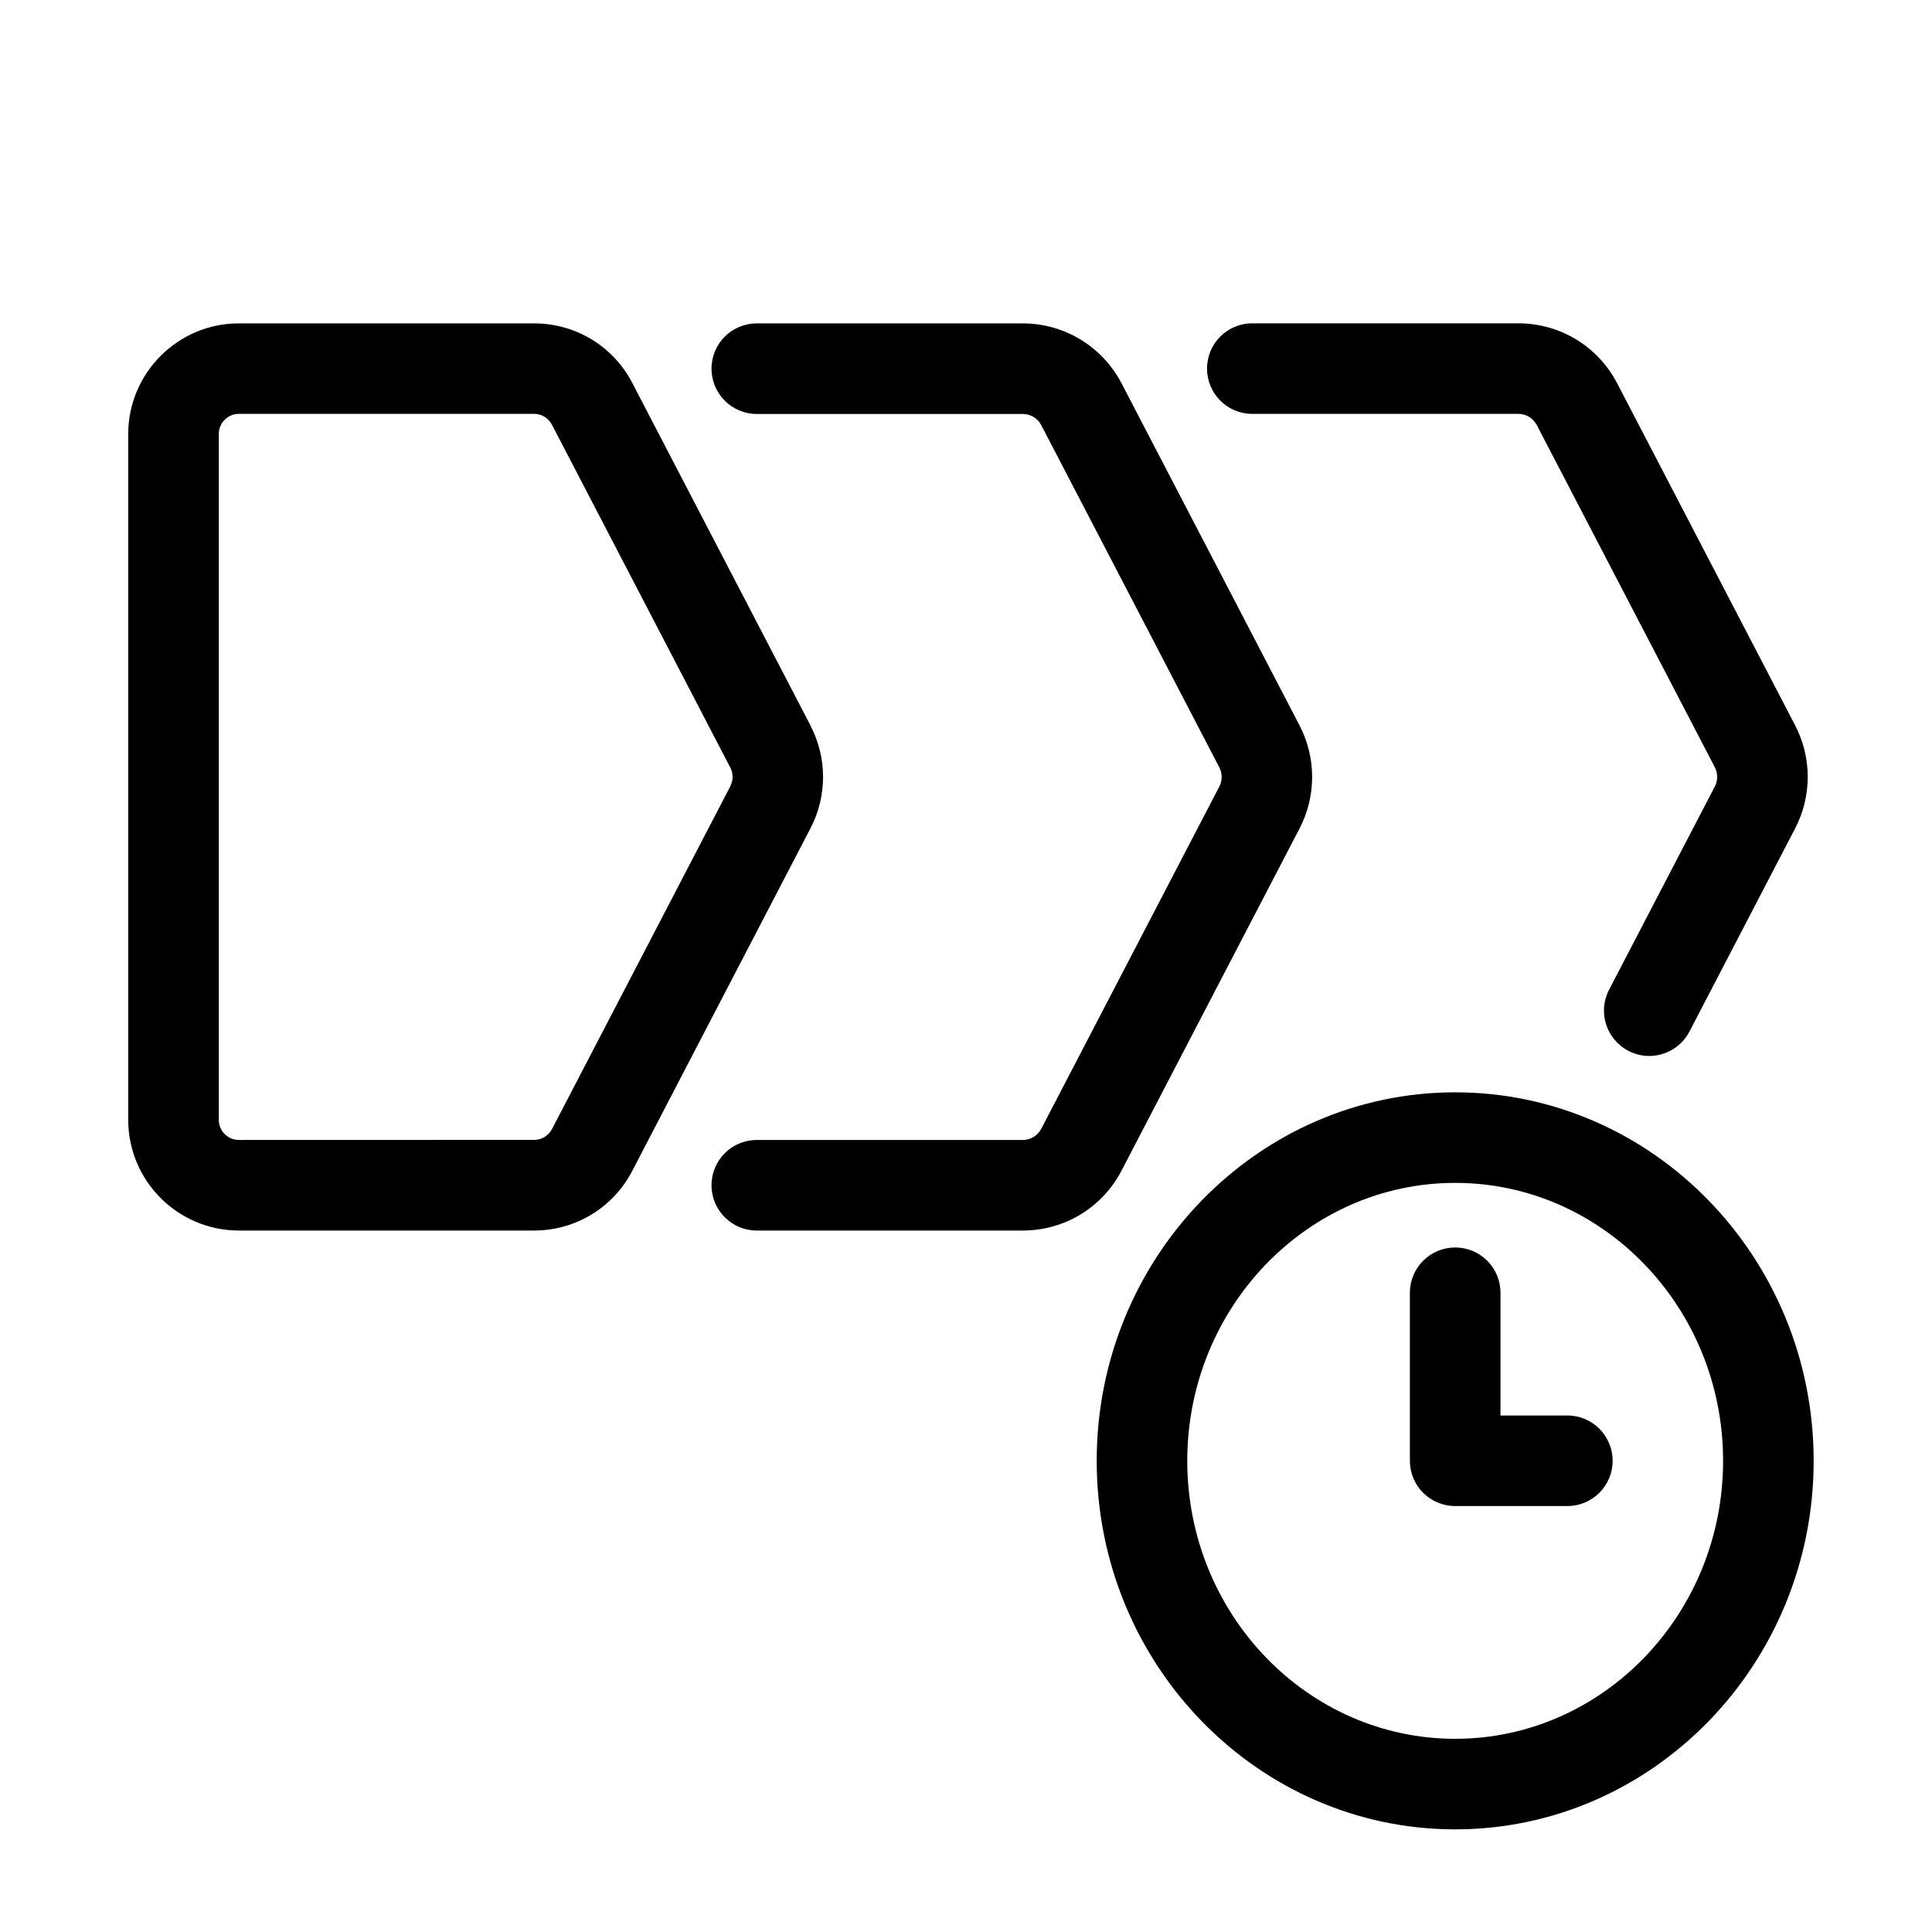
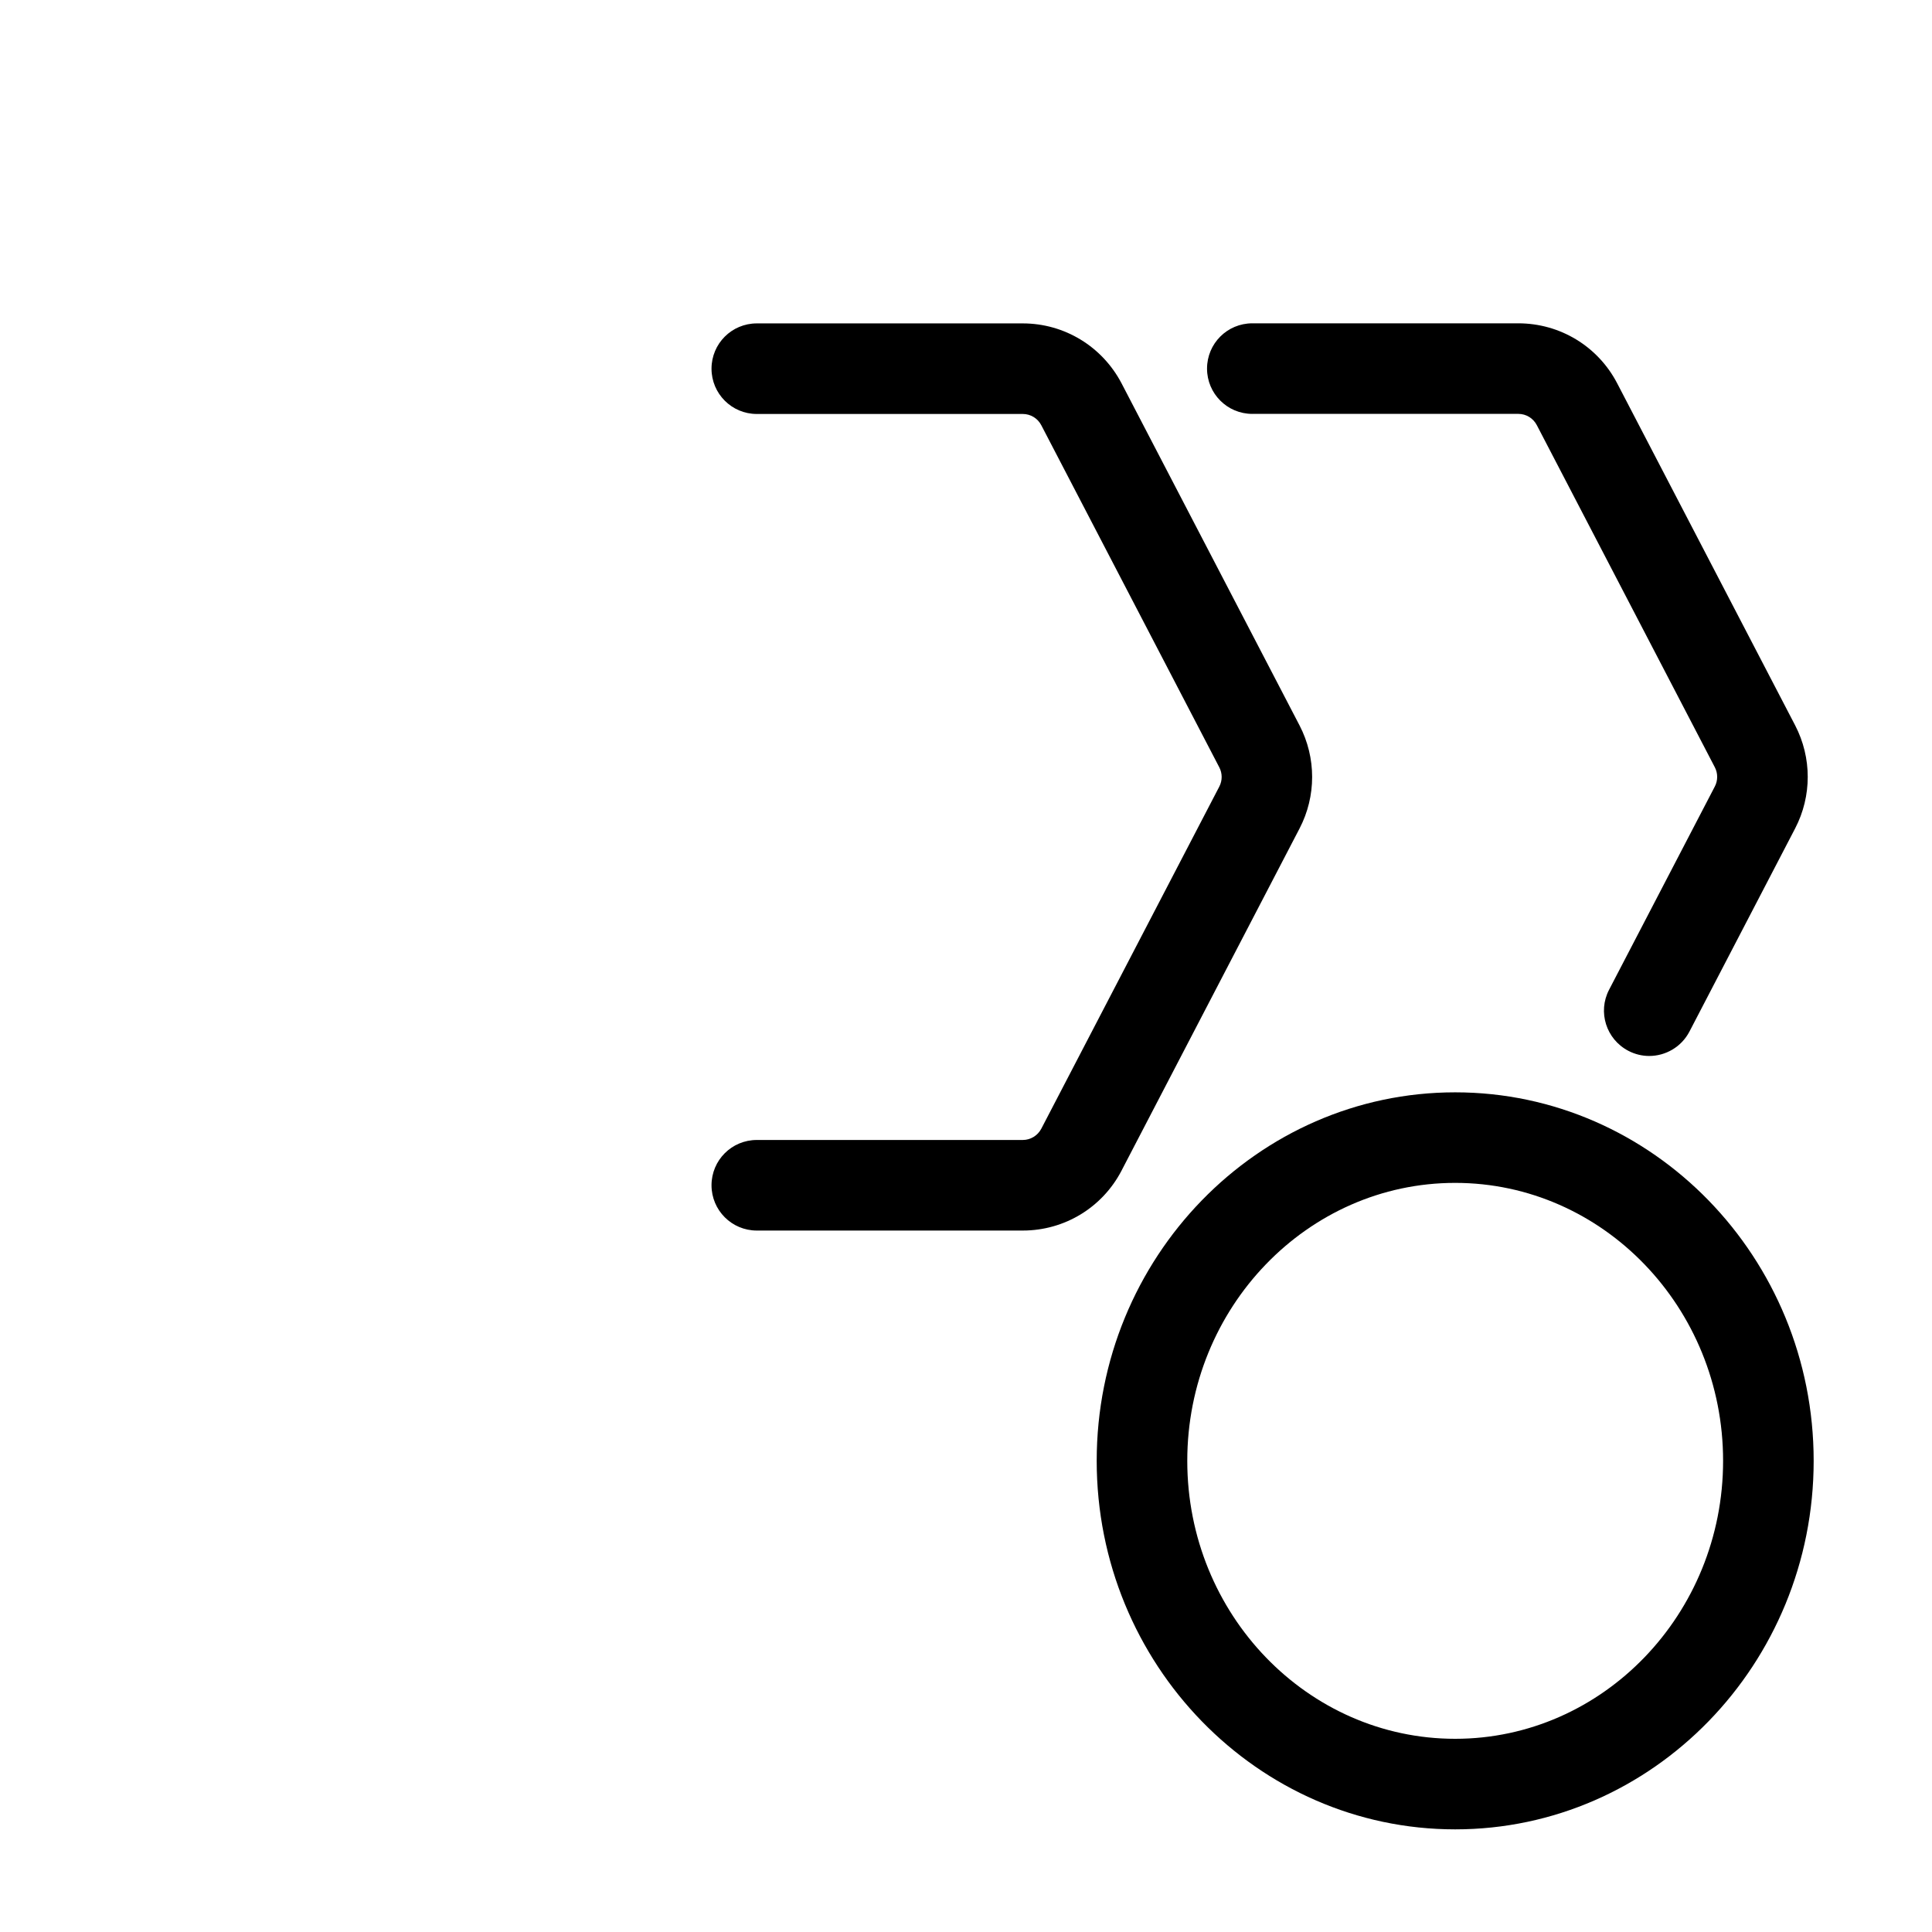
<svg xmlns="http://www.w3.org/2000/svg" width="100pt" height="100pt" version="1.1" viewBox="0 0 100 100">
  <g>
    <path d="m75.32 56.539c-10.23 0-18.555 8.555-18.555 19.074 0 10.516 8.324 19.074 18.555 19.074 10.23 0 18.555-8.555 18.555-19.074 0-10.516-8.324-19.074-18.555-19.074zm0 33.461c-7.648 0-13.867-6.453-13.867-14.387 0-7.93 6.219-14.387 13.867-14.387 7.644 0 13.867 6.453 13.867 14.387 0 7.93-6.219 14.387-13.867 14.387z" />
-     <path d="m81.125 73.266h-3.461v-6.352c0-1.297-1.047-2.344-2.344-2.344-1.293 0-2.344 1.047-2.344 2.344v8.695c0 1.297 1.047 2.344 2.344 2.344h5.805c1.297 0 2.344-1.047 2.344-2.344 0-1.293-1.047-2.344-2.344-2.344z" />
-     <path d="m41.961 37.57-9.234-17.75c-0.988-1.902-2.938-3.082-5.078-3.082h-15.285c-3.156 0-5.727 2.57-5.727 5.727v35.5c0 3.156 2.57 5.727 5.727 5.727h15.281c2.141 0 4.09-1.18 5.078-3.082l9.234-17.75c0.859-1.656 0.859-3.633 0-5.285zm-4.156 3.121-9.234 17.75c-0.18 0.344-0.531 0.559-0.922 0.559l-15.285 0.004c-0.57 0-1.039-0.465-1.039-1.039v-35.504c0-0.57 0.465-1.039 1.039-1.039h15.281c0.391 0 0.742 0.215 0.922 0.559l9.234 17.75c0.156 0.297 0.156 0.656 0 0.957z" />
    <path d="m58.055 60.582 9.211-17.703c0.867-1.668 0.867-3.656 0-5.328l-9.211-17.703c-1-1.914-2.961-3.109-5.117-3.109h-13.766c-1.297 0-2.344 1.047-2.344 2.344 0 1.293 1.047 2.344 2.344 2.344h13.766c0.406 0 0.773 0.223 0.961 0.586l9.211 17.703c0.164 0.312 0.164 0.688 0 1l-9.211 17.703c-0.188 0.359-0.555 0.586-0.961 0.586h-13.766c-1.297 0-2.344 1.047-2.344 2.344 0 1.293 1.047 2.344 2.344 2.344h13.766c2.16 0 4.121-1.191 5.117-3.109z" />
    <path d="m64.82 21.422h13.766c0.406 0 0.773 0.223 0.961 0.586l9.211 17.703c0.164 0.312 0.164 0.688 0 1l-5.473 10.52c-0.598 1.148-0.148 2.562 1 3.16 0.344 0.18 0.715 0.266 1.078 0.266 0.844 0 1.664-0.461 2.082-1.262l5.473-10.52c0.867-1.668 0.867-3.656 0-5.328l-9.211-17.703c-0.996-1.918-2.961-3.109-5.121-3.109h-13.766c-1.297 0-2.344 1.047-2.344 2.344 0 1.293 1.047 2.344 2.344 2.344z" />
  </g>
</svg>